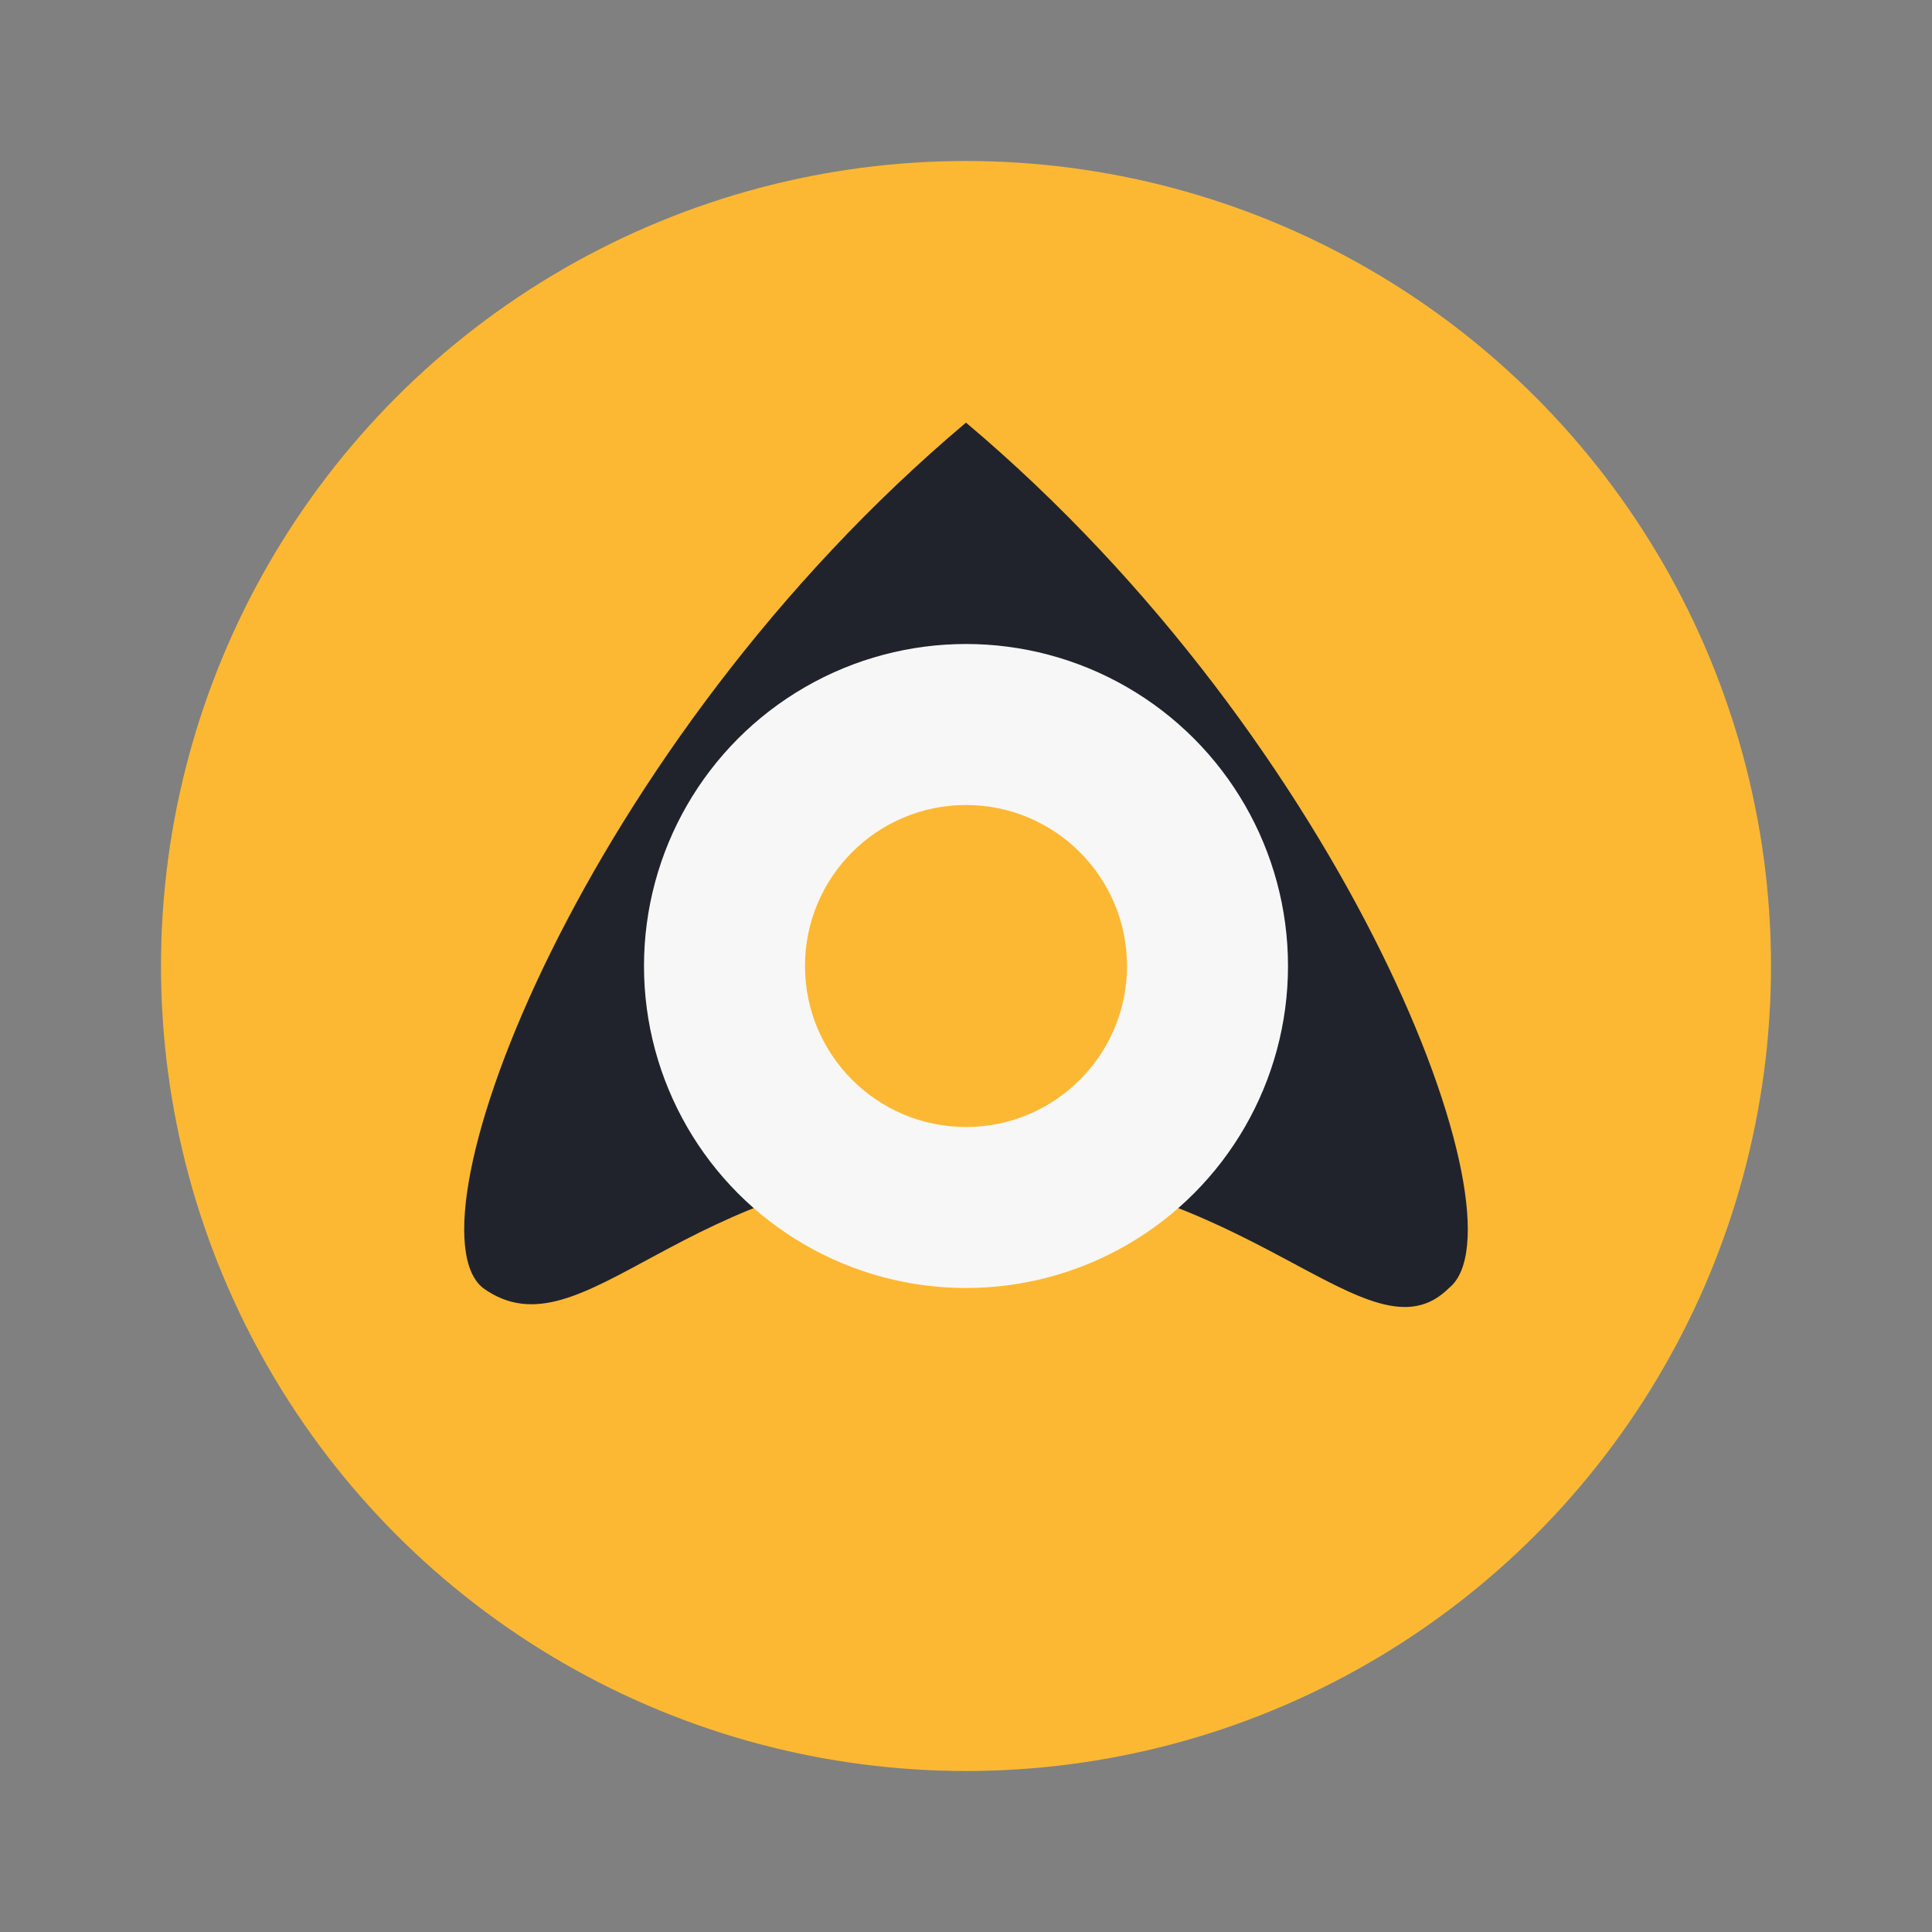
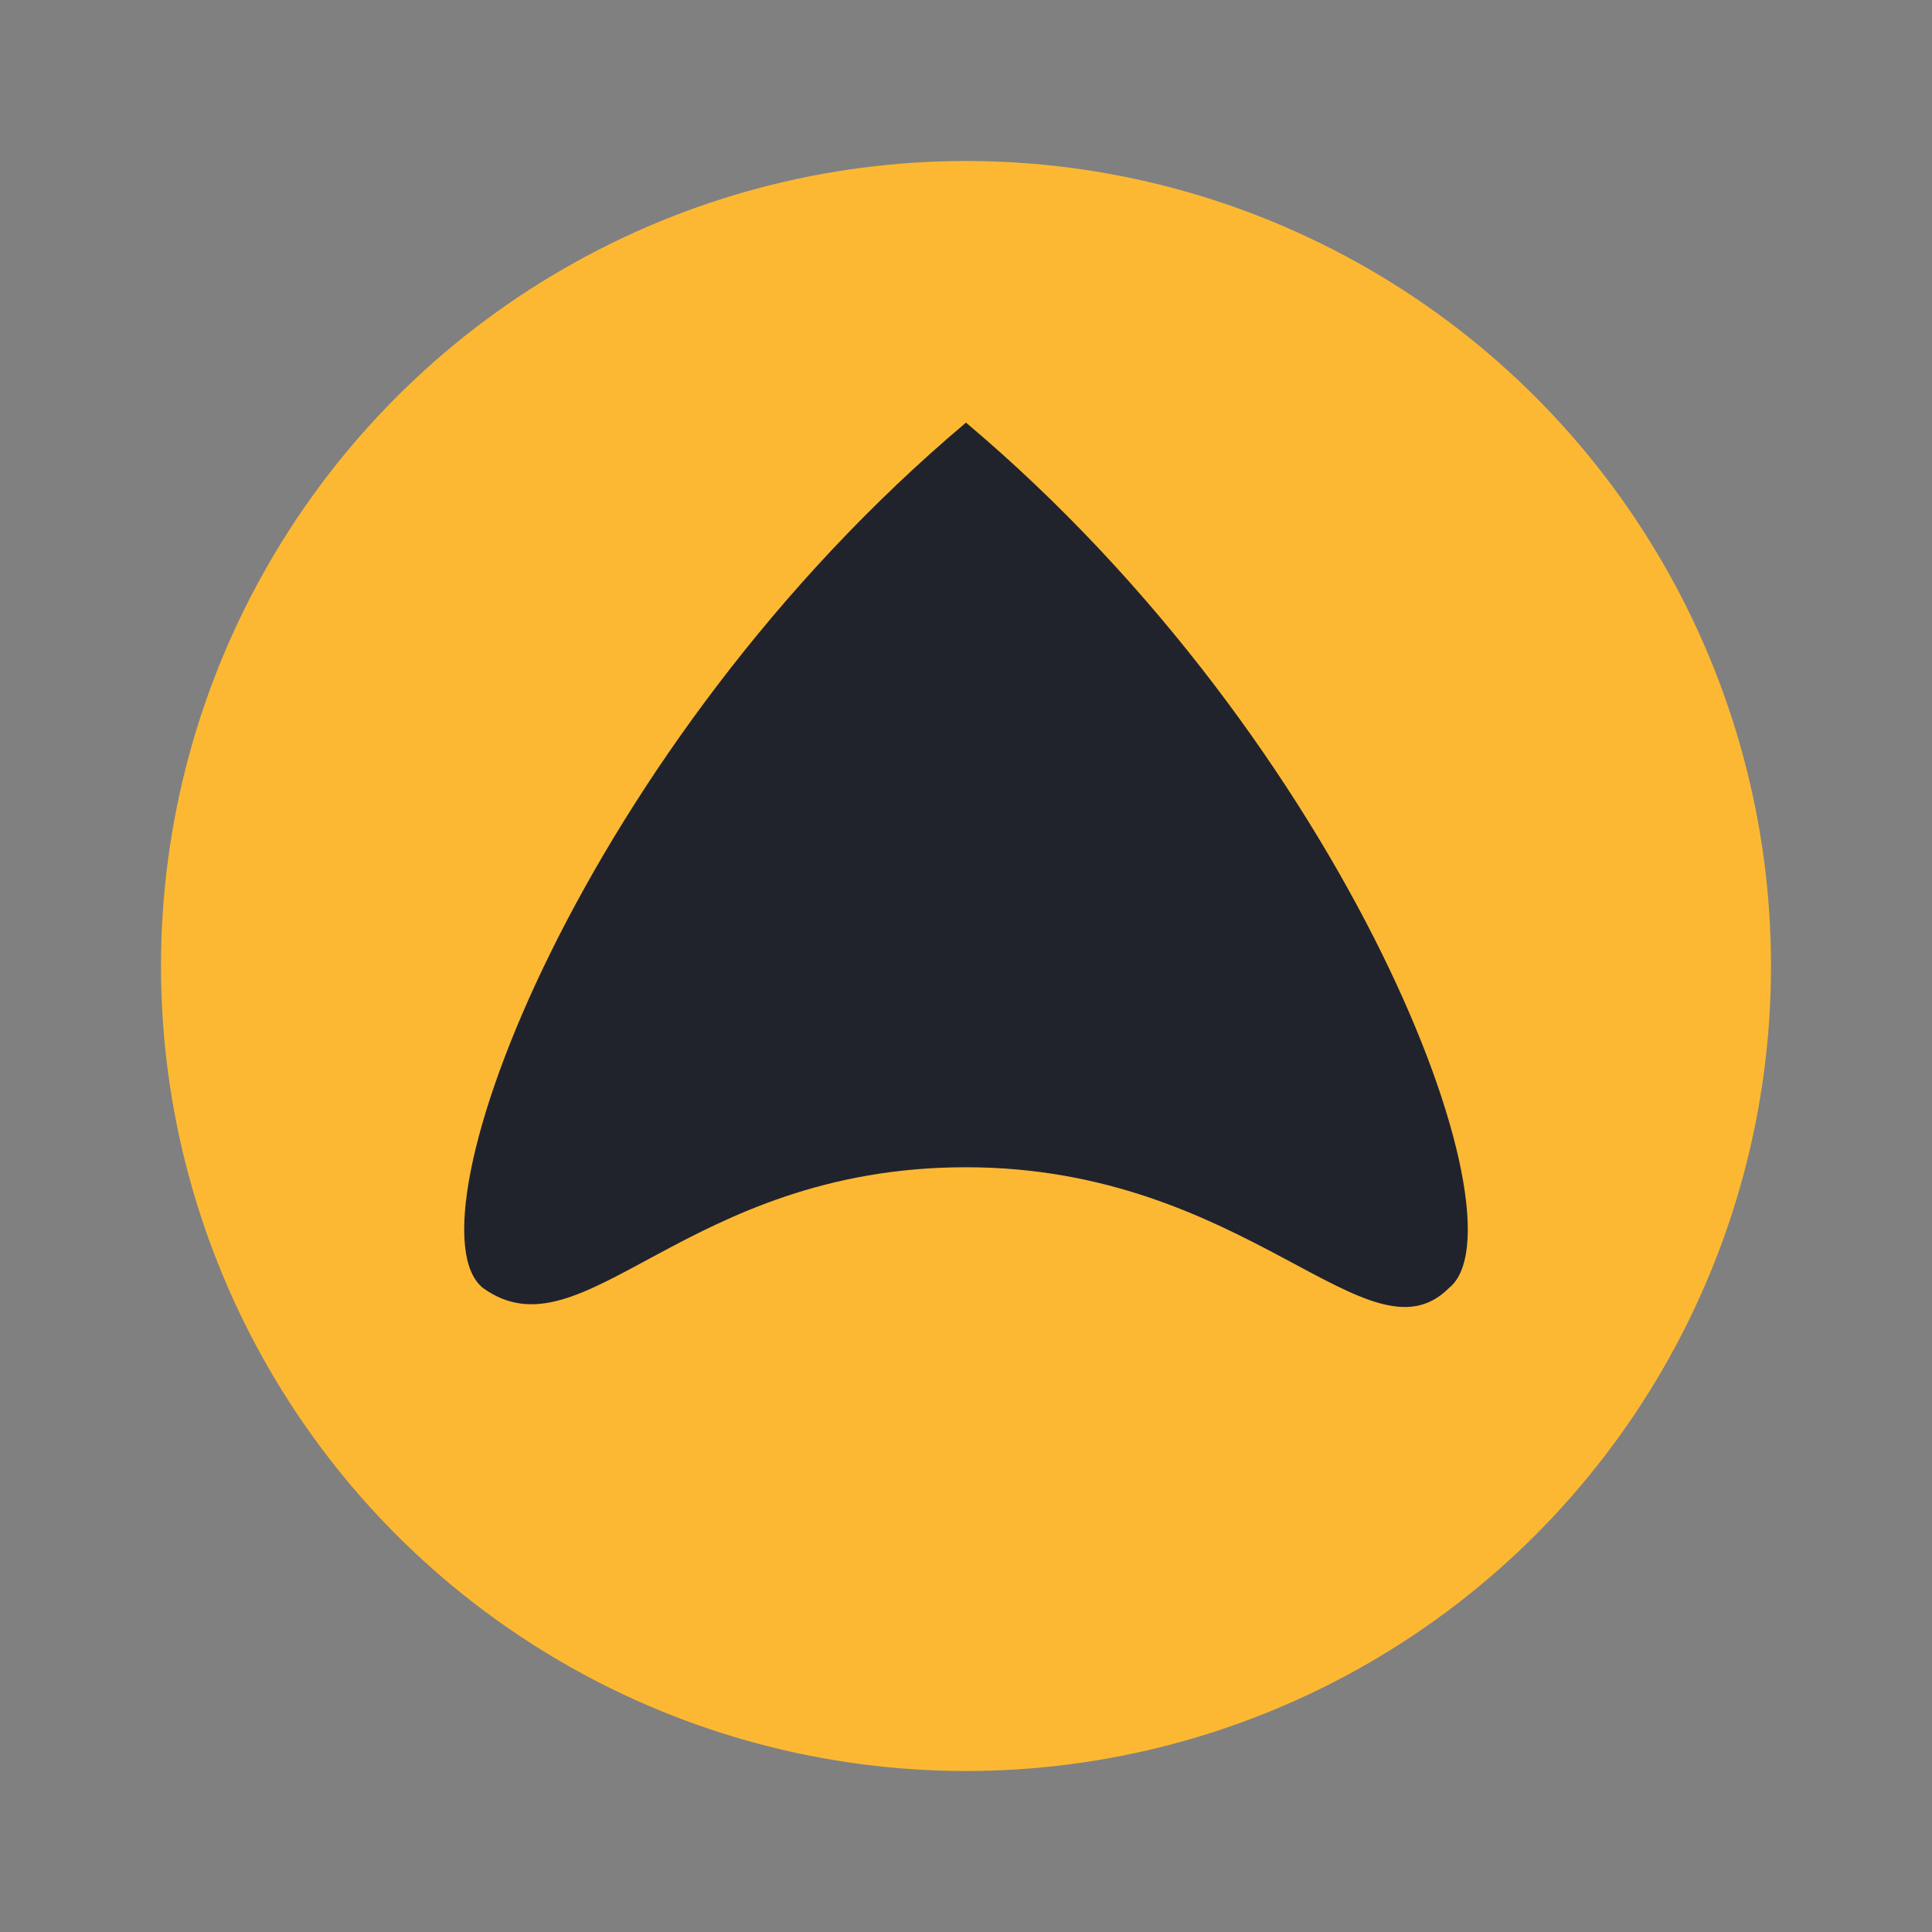
<svg xmlns="http://www.w3.org/2000/svg" width="48" height="48" viewBox="0 0 48 48">
  <rect x="0" y="0" width="48" height="48" fill="#808080" stroke="none" />
  <circle cx="24" cy="24" r="20" fill="#FDB833" />
  <path d="M36 32c-2 2-5-3-12-3s-9.5 4.8-12 3c-2-1.6 2.5-13.5 12-21.5C33.5 18.5 38 30.4 36 32z" fill="#21232C" />
-   <circle cx="24" cy="24" r="8" fill="#F7F7F7" />
-   <circle cx="24" cy="24" r="4" fill="#FDB833" />
</svg>